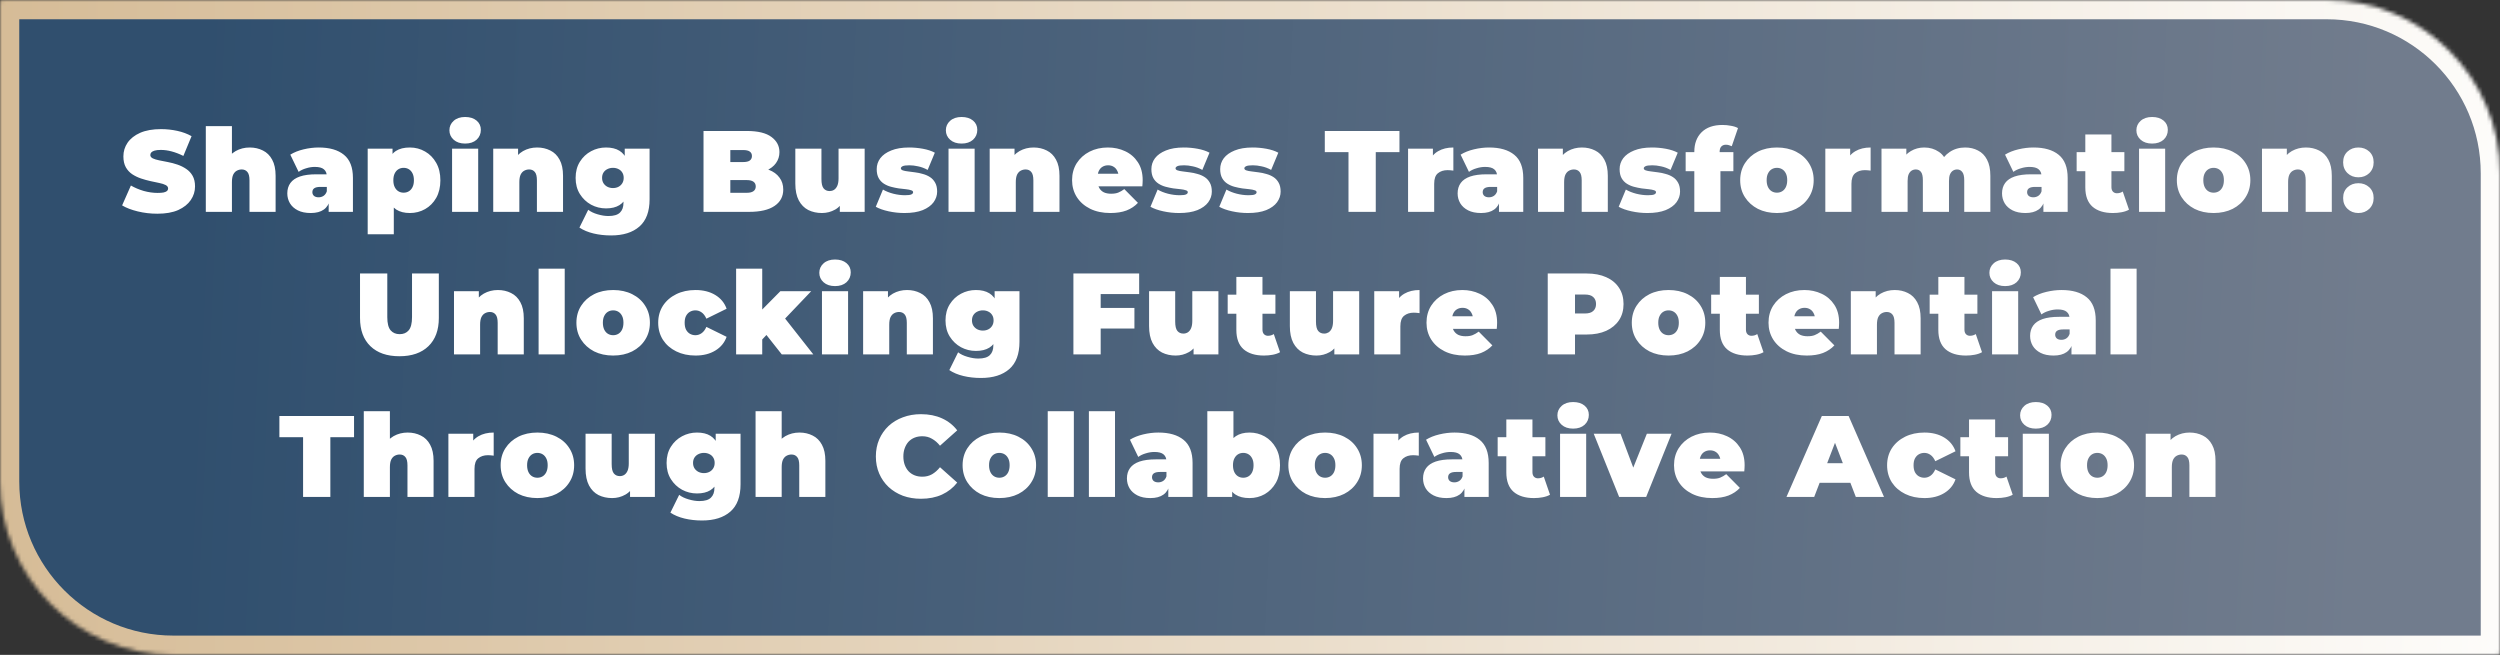
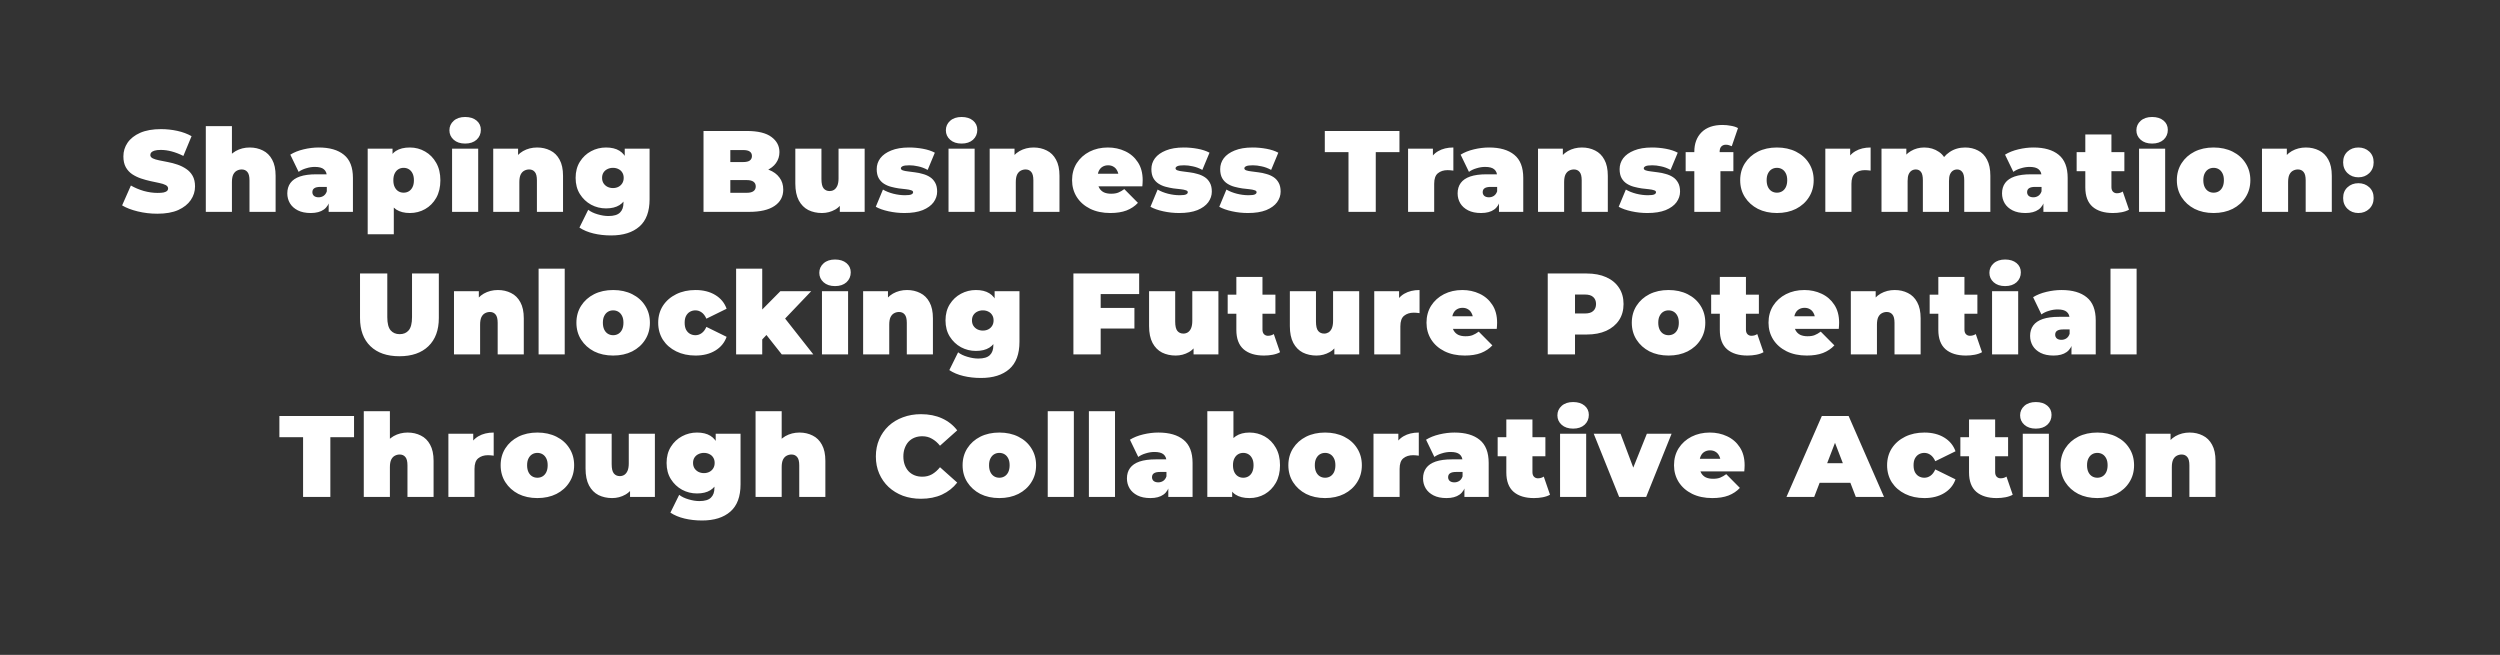
<svg xmlns="http://www.w3.org/2000/svg" width="649" height="170" viewBox="0 0 649 170" fill="none">
  <rect x="0" y="0" width="649" height="170" fill="#333333" stroke="none" />
  <mask id="path-1-inside-1_679_373" fill="white">
-     <path d="M0 0.5C0 0.224 0.224 0 0.5 0H604C628.853 0 649 20.147 649 45V169.5C649 169.776 648.776 170 648.5 170H45C20.147 170 0 149.853 0 125V0.5Z" />
-   </mask>
+     </mask>
  <path d="M0 0.5C0 0.224 0.224 0 0.5 0H604C628.853 0 649 20.147 649 45V169.5C649 169.776 648.776 170 648.5 170H45C20.147 170 0 149.853 0 125V0.5Z" fill="url(#paint0_linear_679_373)" stroke="url(#paint1_linear_679_373)" stroke-width="10" mask="url(#path-1-inside-1_679_373)" />
  <path d="M40.851 55.48C39.091 55.48 37.391 55.28 35.751 54.88C34.111 54.48 32.761 53.96 31.701 53.32L33.981 48.16C34.981 48.74 36.091 49.21 37.311 49.57C38.551 49.91 39.751 50.08 40.911 50.08C41.591 50.08 42.121 50.04 42.501 49.96C42.901 49.86 43.191 49.73 43.371 49.57C43.551 49.39 43.641 49.18 43.641 48.94C43.641 48.56 43.431 48.26 43.011 48.04C42.591 47.82 42.031 47.64 41.331 47.5C40.651 47.34 39.901 47.18 39.081 47.02C38.261 46.84 37.431 46.61 36.591 46.33C35.771 46.05 35.011 45.68 34.311 45.22C33.631 44.76 33.081 44.16 32.661 43.42C32.241 42.66 32.031 41.72 32.031 40.6C32.031 39.3 32.391 38.12 33.111 37.06C33.851 35.98 34.941 35.12 36.381 34.48C37.841 33.84 39.651 33.52 41.811 33.52C43.231 33.52 44.631 33.67 46.011 33.97C47.391 34.27 48.631 34.73 49.731 35.35L47.601 40.48C46.561 39.96 45.551 39.57 44.571 39.31C43.611 39.05 42.671 38.92 41.751 38.92C41.071 38.92 40.531 38.98 40.131 39.1C39.731 39.22 39.441 39.38 39.261 39.58C39.101 39.78 39.021 40 39.021 40.24C39.021 40.6 39.231 40.89 39.651 41.11C40.071 41.31 40.621 41.48 41.301 41.62C42.001 41.76 42.761 41.91 43.581 42.07C44.421 42.23 45.251 42.45 46.071 42.73C46.891 43.01 47.641 43.38 48.321 43.84C49.021 44.3 49.581 44.9 50.001 45.64C50.421 46.38 50.631 47.3 50.631 48.4C50.631 49.68 50.261 50.86 49.521 51.94C48.801 53 47.721 53.86 46.281 54.52C44.841 55.16 43.031 55.48 40.851 55.48ZM64.828 38.29C66.088 38.29 67.228 38.55 68.248 39.07C69.268 39.57 70.068 40.36 70.648 41.44C71.248 42.52 71.548 43.92 71.548 45.64V55H64.768V46.81C64.768 45.79 64.588 45.07 64.228 44.65C63.868 44.21 63.378 43.99 62.758 43.99C62.298 43.99 61.868 44.1 61.468 44.32C61.088 44.52 60.778 44.86 60.538 45.34C60.318 45.82 60.208 46.47 60.208 47.29V55H53.428V32.74H60.208V43.39L58.588 42.01C59.228 40.77 60.088 39.84 61.168 39.22C62.268 38.6 63.488 38.29 64.828 38.29ZM85.322 55V52.09L84.842 51.31V45.79C84.842 44.99 84.592 44.38 84.092 43.96C83.612 43.54 82.822 43.33 81.722 43.33C80.982 43.33 80.232 43.45 79.472 43.69C78.712 43.91 78.062 44.22 77.522 44.62L75.362 40.15C76.322 39.55 77.472 39.09 78.812 38.77C80.152 38.45 81.462 38.29 82.742 38.29C85.562 38.29 87.742 38.92 89.282 40.18C90.842 41.44 91.622 43.44 91.622 46.18V55H85.322ZM80.672 55.3C79.332 55.3 78.212 55.07 77.312 54.61C76.412 54.15 75.732 53.54 75.272 52.78C74.812 52 74.582 51.14 74.582 50.2C74.582 49.14 74.852 48.24 75.392 47.5C75.932 46.76 76.752 46.2 77.852 45.82C78.972 45.44 80.382 45.25 82.082 45.25H85.502V48.52H83.162C82.442 48.52 81.912 48.64 81.572 48.88C81.252 49.1 81.092 49.44 81.092 49.9C81.092 50.28 81.232 50.6 81.512 50.86C81.812 51.1 82.212 51.22 82.712 51.22C83.172 51.22 83.592 51.1 83.972 50.86C84.372 50.6 84.662 50.2 84.842 49.66L85.712 51.67C85.452 52.89 84.902 53.8 84.062 54.4C83.222 55 82.092 55.3 80.672 55.3ZM106.402 55.3C104.982 55.3 103.802 55 102.862 54.4C101.942 53.78 101.262 52.85 100.822 51.61C100.382 50.35 100.162 48.75 100.162 46.81C100.162 44.83 100.362 43.22 100.762 41.98C101.182 40.72 101.852 39.79 102.772 39.19C103.692 38.59 104.902 38.29 106.402 38.29C107.842 38.29 109.162 38.64 110.362 39.34C111.562 40.02 112.522 41 113.242 42.28C113.962 43.54 114.322 45.05 114.322 46.81C114.322 48.57 113.962 50.09 113.242 51.37C112.522 52.63 111.562 53.6 110.362 54.28C109.162 54.96 107.842 55.3 106.402 55.3ZM95.452 60.82V38.59H101.902V40.81L101.932 46.81L102.232 52.81V60.82H95.452ZM104.782 50.02C105.282 50.02 105.732 49.9 106.132 49.66C106.532 49.42 106.852 49.06 107.092 48.58C107.332 48.1 107.452 47.51 107.452 46.81C107.452 46.09 107.332 45.49 107.092 45.01C106.852 44.53 106.532 44.17 106.132 43.93C105.732 43.69 105.282 43.57 104.782 43.57C104.282 43.57 103.832 43.69 103.432 43.93C103.032 44.17 102.712 44.53 102.472 45.01C102.232 45.49 102.112 46.09 102.112 46.81C102.112 47.51 102.232 48.1 102.472 48.58C102.712 49.06 103.032 49.42 103.432 49.66C103.832 49.9 104.282 50.02 104.782 50.02ZM117.358 55V38.59H124.138V55H117.358ZM120.748 37.27C119.508 37.27 118.518 36.94 117.778 36.28C117.038 35.62 116.668 34.8 116.668 33.82C116.668 32.84 117.038 32.02 117.778 31.36C118.518 30.7 119.508 30.37 120.748 30.37C121.988 30.37 122.978 30.68 123.718 31.3C124.458 31.92 124.828 32.72 124.828 33.7C124.828 34.74 124.458 35.6 123.718 36.28C122.978 36.94 121.988 37.27 120.748 37.27ZM139.443 38.29C140.703 38.29 141.843 38.55 142.863 39.07C143.883 39.57 144.683 40.36 145.263 41.44C145.863 42.52 146.163 43.92 146.163 45.64V55H139.383V46.81C139.383 45.79 139.203 45.07 138.843 44.65C138.483 44.21 137.993 43.99 137.373 43.99C136.913 43.99 136.483 44.1 136.083 44.32C135.703 44.52 135.393 44.86 135.153 45.34C134.933 45.82 134.823 46.47 134.823 47.29V55H128.043V38.59H134.493V43.39L133.203 42.01C133.843 40.77 134.703 39.84 135.783 39.22C136.883 38.6 138.103 38.29 139.443 38.29ZM158.641 61.12C157.021 61.12 155.501 60.95 154.081 60.61C152.661 60.27 151.441 59.76 150.421 59.08L152.701 54.46C153.341 54.96 154.151 55.35 155.131 55.63C156.131 55.93 157.071 56.08 157.951 56.08C159.351 56.08 160.351 55.78 160.951 55.18C161.551 54.6 161.851 53.76 161.851 52.66V51.28L162.151 46.18L162.181 41.08V38.59H168.631V51.73C168.631 54.91 167.751 57.27 165.991 58.81C164.231 60.35 161.781 61.12 158.641 61.12ZM157.321 54.1C155.941 54.1 154.651 53.78 153.451 53.14C152.251 52.48 151.281 51.56 150.541 50.38C149.801 49.2 149.431 47.8 149.431 46.18C149.431 44.56 149.801 43.16 150.541 41.98C151.281 40.8 152.251 39.89 153.451 39.25C154.651 38.61 155.941 38.29 157.321 38.29C158.741 38.29 159.901 38.57 160.801 39.13C161.721 39.69 162.401 40.56 162.841 41.74C163.281 42.9 163.501 44.38 163.501 46.18C163.501 47.98 163.281 49.47 162.841 50.65C162.401 51.81 161.721 52.68 160.801 53.26C159.901 53.82 158.741 54.1 157.321 54.1ZM159.121 48.82C159.661 48.82 160.141 48.71 160.561 48.49C160.981 48.27 161.311 47.96 161.551 47.56C161.791 47.16 161.911 46.7 161.911 46.18C161.911 45.64 161.791 45.18 161.551 44.8C161.311 44.4 160.981 44.1 160.561 43.9C160.141 43.68 159.661 43.57 159.121 43.57C158.601 43.57 158.121 43.68 157.681 43.9C157.261 44.1 156.921 44.4 156.661 44.8C156.421 45.18 156.301 45.64 156.301 46.18C156.301 46.7 156.421 47.16 156.661 47.56C156.921 47.96 157.261 48.27 157.681 48.49C158.121 48.71 158.601 48.82 159.121 48.82ZM182.633 55V34H193.853C196.753 34 198.893 34.52 200.273 35.56C201.653 36.58 202.343 37.89 202.343 39.49C202.343 40.55 202.043 41.5 201.443 42.34C200.863 43.16 200.013 43.81 198.893 44.29C197.773 44.77 196.393 45.01 194.753 45.01L195.353 43.39C196.993 43.39 198.403 43.62 199.583 44.08C200.783 44.54 201.703 45.21 202.343 46.09C203.003 46.95 203.333 47.99 203.333 49.21C203.333 51.03 202.573 52.45 201.053 53.47C199.553 54.49 197.353 55 194.453 55H182.633ZM189.593 50.05H193.853C194.633 50.05 195.213 49.91 195.593 49.63C195.993 49.35 196.193 48.94 196.193 48.4C196.193 47.86 195.993 47.45 195.593 47.17C195.213 46.89 194.633 46.75 193.853 46.75H189.113V42.07H192.893C193.693 42.07 194.273 41.94 194.633 41.68C195.013 41.4 195.203 41.01 195.203 40.51C195.203 39.99 195.013 39.6 194.633 39.34C194.273 39.08 193.693 38.95 192.893 38.95H189.593V50.05ZM213.366 55.3C212.066 55.3 210.886 55.04 209.826 54.52C208.786 53.98 207.966 53.15 207.366 52.03C206.766 50.89 206.466 49.43 206.466 47.65V38.59H213.246V46.48C213.246 47.64 213.436 48.45 213.816 48.91C214.196 49.37 214.716 49.6 215.376 49.6C215.776 49.6 216.146 49.5 216.486 49.3C216.846 49.08 217.136 48.73 217.356 48.25C217.576 47.75 217.686 47.1 217.686 46.3V38.59H224.466V55H218.016V50.26L219.306 51.55C218.726 52.83 217.896 53.78 216.816 54.4C215.756 55 214.606 55.3 213.366 55.3ZM234.793 55.3C233.393 55.3 232.013 55.15 230.653 54.85C229.293 54.55 228.193 54.16 227.353 53.68L229.213 49.21C229.993 49.67 230.893 50.03 231.913 50.29C232.953 50.55 233.963 50.68 234.943 50.68C235.763 50.68 236.313 50.61 236.593 50.47C236.893 50.33 237.043 50.14 237.043 49.9C237.043 49.66 236.873 49.49 236.533 49.39C236.193 49.27 235.743 49.18 235.183 49.12C234.623 49.06 234.003 48.99 233.323 48.91C232.663 48.81 231.993 48.67 231.313 48.49C230.633 48.31 230.013 48.04 229.453 47.68C228.893 47.32 228.443 46.84 228.103 46.24C227.763 45.62 227.593 44.84 227.593 43.9C227.593 42.86 227.903 41.92 228.523 41.08C229.163 40.24 230.103 39.57 231.343 39.07C232.603 38.55 234.153 38.29 235.993 38.29C237.193 38.29 238.393 38.4 239.593 38.62C240.793 38.84 241.823 39.18 242.683 39.64L240.823 44.11C239.983 43.65 239.153 43.34 238.333 43.18C237.533 43 236.783 42.91 236.083 42.91C235.223 42.91 234.633 42.99 234.313 43.15C234.013 43.31 233.863 43.49 233.863 43.69C233.863 43.93 234.033 44.11 234.373 44.23C234.713 44.35 235.163 44.44 235.723 44.5C236.283 44.56 236.893 44.64 237.553 44.74C238.233 44.82 238.903 44.96 239.563 45.16C240.243 45.34 240.863 45.61 241.423 45.97C241.983 46.33 242.433 46.82 242.773 47.44C243.113 48.04 243.283 48.81 243.283 49.75C243.283 50.73 242.973 51.65 242.353 52.51C241.733 53.35 240.793 54.03 239.533 54.55C238.273 55.05 236.693 55.3 234.793 55.3ZM246.236 55V38.59H253.016V55H246.236ZM249.626 37.27C248.386 37.27 247.396 36.94 246.656 36.28C245.916 35.62 245.546 34.8 245.546 33.82C245.546 32.84 245.916 32.02 246.656 31.36C247.396 30.7 248.386 30.37 249.626 30.37C250.866 30.37 251.856 30.68 252.596 31.3C253.336 31.92 253.706 32.72 253.706 33.7C253.706 34.74 253.336 35.6 252.596 36.28C251.856 36.94 250.866 37.27 249.626 37.27ZM268.321 38.29C269.581 38.29 270.721 38.55 271.741 39.07C272.761 39.57 273.561 40.36 274.141 41.44C274.741 42.52 275.041 43.92 275.041 45.64V55H268.261V46.81C268.261 45.79 268.081 45.07 267.721 44.65C267.361 44.21 266.871 43.99 266.251 43.99C265.791 43.99 265.361 44.1 264.961 44.32C264.581 44.52 264.271 44.86 264.031 45.34C263.811 45.82 263.701 46.47 263.701 47.29V55H256.921V38.59H263.371V43.39L262.081 42.01C262.721 40.77 263.581 39.84 264.661 39.22C265.761 38.6 266.981 38.29 268.321 38.29ZM288.239 55.3C286.239 55.3 284.489 54.93 282.989 54.19C281.509 53.45 280.359 52.44 279.539 51.16C278.719 49.86 278.309 48.4 278.309 46.78C278.309 45.12 278.709 43.65 279.509 42.37C280.329 41.09 281.439 40.09 282.839 39.37C284.259 38.65 285.849 38.29 287.609 38.29C289.229 38.29 290.719 38.61 292.079 39.25C293.459 39.89 294.559 40.84 295.379 42.1C296.219 43.36 296.639 44.92 296.639 46.78C296.639 47.02 296.629 47.29 296.609 47.59C296.589 47.87 296.569 48.13 296.549 48.37H283.919V45.1H292.949L290.399 45.97C290.399 45.33 290.279 44.79 290.039 44.35C289.819 43.89 289.509 43.54 289.109 43.3C288.709 43.04 288.229 42.91 287.669 42.91C287.109 42.91 286.619 43.04 286.199 43.3C285.799 43.54 285.489 43.89 285.269 44.35C285.049 44.79 284.939 45.33 284.939 45.97V46.99C284.939 47.69 285.079 48.29 285.359 48.79C285.639 49.29 286.039 49.67 286.559 49.93C287.079 50.17 287.709 50.29 288.449 50.29C289.209 50.29 289.829 50.19 290.309 49.99C290.809 49.79 291.329 49.49 291.869 49.09L295.409 52.66C294.609 53.52 293.619 54.18 292.439 54.64C291.279 55.08 289.879 55.3 288.239 55.3ZM306.099 55.3C304.699 55.3 303.319 55.15 301.959 54.85C300.599 54.55 299.499 54.16 298.659 53.68L300.519 49.21C301.299 49.67 302.199 50.03 303.219 50.29C304.259 50.55 305.269 50.68 306.249 50.68C307.069 50.68 307.619 50.61 307.899 50.47C308.199 50.33 308.349 50.14 308.349 49.9C308.349 49.66 308.179 49.49 307.839 49.39C307.499 49.27 307.049 49.18 306.489 49.12C305.929 49.06 305.309 48.99 304.629 48.91C303.969 48.81 303.299 48.67 302.619 48.49C301.939 48.31 301.319 48.04 300.759 47.68C300.199 47.32 299.749 46.84 299.409 46.24C299.069 45.62 298.899 44.84 298.899 43.9C298.899 42.86 299.209 41.92 299.829 41.08C300.469 40.24 301.409 39.57 302.649 39.07C303.909 38.55 305.459 38.29 307.299 38.29C308.499 38.29 309.699 38.4 310.899 38.62C312.099 38.84 313.129 39.18 313.989 39.64L312.129 44.11C311.289 43.65 310.459 43.34 309.639 43.18C308.839 43 308.089 42.91 307.389 42.91C306.529 42.91 305.939 42.99 305.619 43.15C305.319 43.31 305.169 43.49 305.169 43.69C305.169 43.93 305.339 44.11 305.679 44.23C306.019 44.35 306.469 44.44 307.029 44.5C307.589 44.56 308.199 44.64 308.859 44.74C309.539 44.82 310.209 44.96 310.869 45.16C311.549 45.34 312.169 45.61 312.729 45.97C313.289 46.33 313.739 46.82 314.079 47.44C314.419 48.04 314.589 48.81 314.589 49.75C314.589 50.73 314.279 51.65 313.659 52.51C313.039 53.35 312.099 54.03 310.839 54.55C309.579 55.05 307.999 55.3 306.099 55.3ZM323.961 55.3C322.561 55.3 321.181 55.15 319.821 54.85C318.461 54.55 317.361 54.16 316.521 53.68L318.381 49.21C319.161 49.67 320.061 50.03 321.081 50.29C322.121 50.55 323.131 50.68 324.111 50.68C324.931 50.68 325.481 50.61 325.761 50.47C326.061 50.33 326.211 50.14 326.211 49.9C326.211 49.66 326.041 49.49 325.701 49.39C325.361 49.27 324.911 49.18 324.351 49.12C323.791 49.06 323.171 48.99 322.491 48.91C321.831 48.81 321.161 48.67 320.481 48.49C319.801 48.31 319.181 48.04 318.621 47.68C318.061 47.32 317.611 46.84 317.271 46.24C316.931 45.62 316.761 44.84 316.761 43.9C316.761 42.86 317.071 41.92 317.691 41.08C318.331 40.24 319.271 39.57 320.511 39.07C321.771 38.55 323.321 38.29 325.161 38.29C326.361 38.29 327.561 38.4 328.761 38.62C329.961 38.84 330.991 39.18 331.851 39.64L329.991 44.11C329.151 43.65 328.321 43.34 327.501 43.18C326.701 43 325.951 42.91 325.251 42.91C324.391 42.91 323.801 42.99 323.481 43.15C323.181 43.31 323.031 43.49 323.031 43.69C323.031 43.93 323.201 44.11 323.541 44.23C323.881 44.35 324.331 44.44 324.891 44.5C325.451 44.56 326.061 44.64 326.721 44.74C327.401 44.82 328.071 44.96 328.731 45.16C329.411 45.34 330.031 45.61 330.591 45.97C331.151 46.33 331.601 46.82 331.941 47.44C332.281 48.04 332.451 48.81 332.451 49.75C332.451 50.73 332.141 51.65 331.521 52.51C330.901 53.35 329.961 54.03 328.701 54.55C327.441 55.05 325.861 55.3 323.961 55.3ZM350.068 55V39.49H343.918V34H363.298V39.49H357.148V55H350.068ZM365.534 55V38.59H371.984V43.54L370.934 42.13C371.434 40.85 372.234 39.89 373.334 39.25C374.434 38.61 375.754 38.29 377.294 38.29V44.29C376.994 44.25 376.724 44.22 376.484 44.2C376.264 44.18 376.034 44.17 375.794 44.17C374.774 44.17 373.934 44.44 373.274 44.98C372.634 45.5 372.314 46.41 372.314 47.71V55H365.534ZM389.138 55V52.09L388.658 51.31V45.79C388.658 44.99 388.408 44.38 387.908 43.96C387.428 43.54 386.638 43.33 385.538 43.33C384.798 43.33 384.048 43.45 383.288 43.69C382.528 43.91 381.878 44.22 381.338 44.62L379.178 40.15C380.138 39.55 381.288 39.09 382.628 38.77C383.968 38.45 385.278 38.29 386.558 38.29C389.378 38.29 391.558 38.92 393.098 40.18C394.658 41.44 395.438 43.44 395.438 46.18V55H389.138ZM384.488 55.3C383.148 55.3 382.028 55.07 381.128 54.61C380.228 54.15 379.548 53.54 379.088 52.78C378.628 52 378.398 51.14 378.398 50.2C378.398 49.14 378.668 48.24 379.208 47.5C379.748 46.76 380.568 46.2 381.668 45.82C382.788 45.44 384.198 45.25 385.898 45.25H389.318V48.52H386.978C386.258 48.52 385.728 48.64 385.388 48.88C385.068 49.1 384.908 49.44 384.908 49.9C384.908 50.28 385.048 50.6 385.328 50.86C385.628 51.1 386.028 51.22 386.528 51.22C386.988 51.22 387.408 51.1 387.788 50.86C388.188 50.6 388.478 50.2 388.658 49.66L389.528 51.67C389.268 52.89 388.718 53.8 387.878 54.4C387.038 55 385.908 55.3 384.488 55.3ZM410.668 38.29C411.928 38.29 413.068 38.55 414.088 39.07C415.108 39.57 415.908 40.36 416.488 41.44C417.088 42.52 417.388 43.92 417.388 45.64V55H410.608V46.81C410.608 45.79 410.428 45.07 410.068 44.65C409.708 44.21 409.218 43.99 408.598 43.99C408.138 43.99 407.708 44.1 407.308 44.32C406.928 44.52 406.618 44.86 406.378 45.34C406.158 45.82 406.048 46.47 406.048 47.29V55H399.268V38.59H405.718V43.39L404.428 42.01C405.068 40.77 405.928 39.84 407.008 39.22C408.108 38.6 409.328 38.29 410.668 38.29ZM427.652 55.3C426.252 55.3 424.872 55.15 423.512 54.85C422.152 54.55 421.052 54.16 420.212 53.68L422.072 49.21C422.852 49.67 423.752 50.03 424.772 50.29C425.812 50.55 426.822 50.68 427.802 50.68C428.622 50.68 429.172 50.61 429.452 50.47C429.752 50.33 429.902 50.14 429.902 49.9C429.902 49.66 429.732 49.49 429.392 49.39C429.052 49.27 428.602 49.18 428.042 49.12C427.482 49.06 426.862 48.99 426.182 48.91C425.522 48.81 424.852 48.67 424.172 48.49C423.492 48.31 422.872 48.04 422.312 47.68C421.752 47.32 421.302 46.84 420.962 46.24C420.622 45.62 420.452 44.84 420.452 43.9C420.452 42.86 420.762 41.92 421.382 41.08C422.022 40.24 422.962 39.57 424.202 39.07C425.462 38.55 427.012 38.29 428.852 38.29C430.052 38.29 431.252 38.4 432.452 38.62C433.652 38.84 434.682 39.18 435.542 39.64L433.682 44.11C432.842 43.65 432.012 43.34 431.192 43.18C430.392 43 429.642 42.91 428.942 42.91C428.082 42.91 427.492 42.99 427.172 43.15C426.872 43.31 426.722 43.49 426.722 43.69C426.722 43.93 426.892 44.11 427.232 44.23C427.572 44.35 428.022 44.44 428.582 44.5C429.142 44.56 429.752 44.64 430.412 44.74C431.092 44.82 431.762 44.96 432.422 45.16C433.102 45.34 433.722 45.61 434.282 45.97C434.842 46.33 435.292 46.82 435.632 47.44C435.972 48.04 436.142 48.81 436.142 49.75C436.142 50.73 435.832 51.65 435.212 52.51C434.592 53.35 433.652 54.03 432.392 54.55C431.132 55.05 429.552 55.3 427.652 55.3ZM439.845 55V39.4C439.845 37.28 440.475 35.59 441.735 34.33C443.015 33.07 444.825 32.44 447.165 32.44C447.885 32.44 448.605 32.51 449.325 32.65C450.065 32.77 450.685 32.97 451.185 33.25L449.565 37.96C449.345 37.86 449.105 37.77 448.845 37.69C448.585 37.61 448.315 37.57 448.035 37.57C447.555 37.57 447.165 37.72 446.865 38.02C446.565 38.32 446.415 38.8 446.415 39.46V40.24L446.625 43.03V55H439.845ZM437.595 44.44V39.49H449.985V44.44H437.595ZM461.292 55.3C459.432 55.3 457.782 54.94 456.342 54.22C454.922 53.48 453.802 52.47 452.982 51.19C452.162 49.91 451.752 48.44 451.752 46.78C451.752 45.12 452.162 43.65 452.982 42.37C453.802 41.09 454.922 40.09 456.342 39.37C457.782 38.65 459.432 38.29 461.292 38.29C463.152 38.29 464.802 38.65 466.242 39.37C467.682 40.09 468.802 41.09 469.602 42.37C470.422 43.65 470.832 45.12 470.832 46.78C470.832 48.44 470.422 49.91 469.602 51.19C468.802 52.47 467.682 53.48 466.242 54.22C464.802 54.94 463.152 55.3 461.292 55.3ZM461.292 50.02C461.792 50.02 462.242 49.9 462.642 49.66C463.042 49.42 463.362 49.06 463.602 48.58C463.842 48.08 463.962 47.48 463.962 46.78C463.962 46.06 463.842 45.47 463.602 45.01C463.362 44.53 463.042 44.17 462.642 43.93C462.242 43.69 461.792 43.57 461.292 43.57C460.792 43.57 460.342 43.69 459.942 43.93C459.542 44.17 459.222 44.53 458.982 45.01C458.742 45.47 458.622 46.06 458.622 46.78C458.622 47.48 458.742 48.08 458.982 48.58C459.222 49.06 459.542 49.42 459.942 49.66C460.342 49.9 460.792 50.02 461.292 50.02ZM473.854 55V38.59H480.304V43.54L479.254 42.13C479.754 40.85 480.554 39.89 481.654 39.25C482.754 38.61 484.074 38.29 485.614 38.29V44.29C485.314 44.25 485.044 44.22 484.804 44.2C484.584 44.18 484.354 44.17 484.114 44.17C483.094 44.17 482.254 44.44 481.594 44.98C480.954 45.5 480.634 46.41 480.634 47.71V55H473.854ZM510.156 38.29C511.396 38.29 512.506 38.55 513.486 39.07C514.486 39.57 515.266 40.36 515.826 41.44C516.406 42.52 516.696 43.92 516.696 45.64V55H509.916V46.81C509.916 45.79 509.746 45.07 509.406 44.65C509.066 44.21 508.626 43.99 508.086 43.99C507.686 43.99 507.326 44.09 507.006 44.29C506.686 44.49 506.426 44.81 506.226 45.25C506.046 45.67 505.956 46.25 505.956 46.99V55H499.176V46.81C499.176 45.79 499.016 45.07 498.696 44.65C498.376 44.21 497.926 43.99 497.346 43.99C496.946 43.99 496.586 44.09 496.266 44.29C495.946 44.49 495.686 44.81 495.486 45.25C495.306 45.67 495.216 46.25 495.216 46.99V55H488.436V38.59H494.886V43.3L493.566 41.98C494.186 40.74 495.016 39.82 496.056 39.22C497.096 38.6 498.256 38.29 499.536 38.29C500.976 38.29 502.246 38.67 503.346 39.43C504.466 40.17 505.216 41.35 505.596 42.97L503.526 42.64C504.126 41.28 504.996 40.22 506.136 39.46C507.296 38.68 508.636 38.29 510.156 38.29ZM530.467 55V52.09L529.987 51.31V45.79C529.987 44.99 529.737 44.38 529.237 43.96C528.757 43.54 527.967 43.33 526.867 43.33C526.127 43.33 525.377 43.45 524.617 43.69C523.857 43.91 523.207 44.22 522.667 44.62L520.507 40.15C521.467 39.55 522.617 39.09 523.957 38.77C525.297 38.45 526.607 38.29 527.887 38.29C530.707 38.29 532.887 38.92 534.427 40.18C535.987 41.44 536.767 43.44 536.767 46.18V55H530.467ZM525.817 55.3C524.477 55.3 523.357 55.07 522.457 54.61C521.557 54.15 520.877 53.54 520.417 52.78C519.957 52 519.727 51.14 519.727 50.2C519.727 49.14 519.997 48.24 520.537 47.5C521.077 46.76 521.897 46.2 522.997 45.82C524.117 45.44 525.527 45.25 527.227 45.25H530.647V48.52H528.307C527.587 48.52 527.057 48.64 526.717 48.88C526.397 49.1 526.237 49.44 526.237 49.9C526.237 50.28 526.377 50.6 526.657 50.86C526.957 51.1 527.357 51.22 527.857 51.22C528.317 51.22 528.737 51.1 529.117 50.86C529.517 50.6 529.807 50.2 529.987 49.66L530.857 51.67C530.597 52.89 530.047 53.8 529.207 54.4C528.367 55 527.237 55.3 525.817 55.3ZM548.517 55.3C546.257 55.3 544.497 54.76 543.237 53.68C541.977 52.58 541.347 50.9 541.347 48.64V34.9H548.127V48.58C548.127 49.08 548.257 49.47 548.517 49.75C548.797 50.03 549.137 50.17 549.537 50.17C550.117 50.17 550.627 50.02 551.067 49.72L552.687 54.43C552.167 54.73 551.537 54.95 550.797 55.09C550.077 55.23 549.317 55.3 548.517 55.3ZM539.097 44.44V39.49H551.487V44.44H539.097ZM555.296 55V38.59H562.076V55H555.296ZM558.686 37.27C557.446 37.27 556.456 36.94 555.716 36.28C554.976 35.62 554.606 34.8 554.606 33.82C554.606 32.84 554.976 32.02 555.716 31.36C556.456 30.7 557.446 30.37 558.686 30.37C559.926 30.37 560.916 30.68 561.656 31.3C562.396 31.92 562.766 32.72 562.766 33.7C562.766 34.74 562.396 35.6 561.656 36.28C560.916 36.94 559.926 37.27 558.686 37.27ZM574.651 55.3C572.791 55.3 571.141 54.94 569.701 54.22C568.281 53.48 567.161 52.47 566.341 51.19C565.521 49.91 565.111 48.44 565.111 46.78C565.111 45.12 565.521 43.65 566.341 42.37C567.161 41.09 568.281 40.09 569.701 39.37C571.141 38.65 572.791 38.29 574.651 38.29C576.511 38.29 578.161 38.65 579.601 39.37C581.041 40.09 582.161 41.09 582.961 42.37C583.781 43.65 584.191 45.12 584.191 46.78C584.191 48.44 583.781 49.91 582.961 51.19C582.161 52.47 581.041 53.48 579.601 54.22C578.161 54.94 576.511 55.3 574.651 55.3ZM574.651 50.02C575.151 50.02 575.601 49.9 576.001 49.66C576.401 49.42 576.721 49.06 576.961 48.58C577.201 48.08 577.321 47.48 577.321 46.78C577.321 46.06 577.201 45.47 576.961 45.01C576.721 44.53 576.401 44.17 576.001 43.93C575.601 43.69 575.151 43.57 574.651 43.57C574.151 43.57 573.701 43.69 573.301 43.93C572.901 44.17 572.581 44.53 572.341 45.01C572.101 45.47 571.981 46.06 571.981 46.78C571.981 47.48 572.101 48.08 572.341 48.58C572.581 49.06 572.901 49.42 573.301 49.66C573.701 49.9 574.151 50.02 574.651 50.02ZM598.613 38.29C599.873 38.29 601.013 38.55 602.033 39.07C603.053 39.57 603.853 40.36 604.433 41.44C605.033 42.52 605.333 43.92 605.333 45.64V55H598.553V46.81C598.553 45.79 598.373 45.07 598.013 44.65C597.653 44.21 597.163 43.99 596.543 43.99C596.083 43.99 595.653 44.1 595.253 44.32C594.873 44.52 594.563 44.86 594.323 45.34C594.103 45.82 593.993 46.47 593.993 47.29V55H587.213V38.59H593.663V43.39L592.373 42.01C593.013 40.77 593.873 39.84 594.953 39.22C596.053 38.6 597.273 38.29 598.613 38.29ZM612.238 46.03C611.118 46.03 610.178 45.67 609.418 44.95C608.658 44.21 608.278 43.27 608.278 42.13C608.278 40.97 608.658 40.04 609.418 39.34C610.178 38.64 611.118 38.29 612.238 38.29C613.358 38.29 614.298 38.64 615.058 39.34C615.818 40.04 616.198 40.97 616.198 42.13C616.198 43.27 615.818 44.21 615.058 44.95C614.298 45.67 613.358 46.03 612.238 46.03ZM612.238 55.3C611.118 55.3 610.178 54.94 609.418 54.22C608.658 53.48 608.278 52.54 608.278 51.4C608.278 50.24 608.658 49.31 609.418 48.61C610.178 47.91 611.118 47.56 612.238 47.56C613.358 47.56 614.298 47.91 615.058 48.61C615.818 49.31 616.198 50.24 616.198 51.4C616.198 52.54 615.818 53.48 615.058 54.22C614.298 54.94 613.358 55.3 612.238 55.3ZM103.691 92.48C100.471 92.48 97.961 91.61 96.161 89.87C94.361 88.13 93.461 85.69 93.461 82.55V71H100.541V82.34C100.541 83.94 100.831 85.08 101.411 85.76C101.991 86.42 102.771 86.75 103.751 86.75C104.751 86.75 105.531 86.42 106.091 85.76C106.671 85.08 106.961 83.94 106.961 82.34V71H113.921V82.55C113.921 85.69 113.021 88.13 111.221 89.87C109.421 91.61 106.911 92.48 103.691 92.48ZM129.256 75.29C130.516 75.29 131.656 75.55 132.676 76.07C133.696 76.57 134.496 77.36 135.076 78.44C135.676 79.52 135.976 80.92 135.976 82.64V92H129.196V83.81C129.196 82.79 129.016 82.07 128.656 81.65C128.296 81.21 127.806 80.99 127.186 80.99C126.726 80.99 126.296 81.1 125.896 81.32C125.516 81.52 125.206 81.86 124.966 82.34C124.746 82.82 124.636 83.47 124.636 84.29V92H117.856V75.59H124.306V80.39L123.016 79.01C123.656 77.77 124.516 76.84 125.596 76.22C126.696 75.6 127.916 75.29 129.256 75.29ZM139.821 92V69.74H146.601V92H139.821ZM159.176 92.3C157.316 92.3 155.666 91.94 154.226 91.22C152.806 90.48 151.686 89.47 150.866 88.19C150.046 86.91 149.636 85.44 149.636 83.78C149.636 82.12 150.046 80.65 150.866 79.37C151.686 78.09 152.806 77.09 154.226 76.37C155.666 75.65 157.316 75.29 159.176 75.29C161.036 75.29 162.686 75.65 164.126 76.37C165.566 77.09 166.686 78.09 167.486 79.37C168.306 80.65 168.716 82.12 168.716 83.78C168.716 85.44 168.306 86.91 167.486 88.19C166.686 89.47 165.566 90.48 164.126 91.22C162.686 91.94 161.036 92.3 159.176 92.3ZM159.176 87.02C159.676 87.02 160.126 86.9 160.526 86.66C160.926 86.42 161.246 86.06 161.486 85.58C161.726 85.08 161.846 84.48 161.846 83.78C161.846 83.06 161.726 82.47 161.486 82.01C161.246 81.53 160.926 81.17 160.526 80.93C160.126 80.69 159.676 80.57 159.176 80.57C158.676 80.57 158.226 80.69 157.826 80.93C157.426 81.17 157.106 81.53 156.866 82.01C156.626 82.47 156.506 83.06 156.506 83.78C156.506 84.48 156.626 85.08 156.866 85.58C157.106 86.06 157.426 86.42 157.826 86.66C158.226 86.9 158.676 87.02 159.176 87.02ZM180.558 92.3C178.678 92.3 177.008 91.94 175.548 91.22C174.088 90.5 172.938 89.5 172.098 88.22C171.278 86.92 170.868 85.44 170.868 83.78C170.868 82.12 171.278 80.65 172.098 79.37C172.938 78.09 174.088 77.09 175.548 76.37C177.008 75.65 178.678 75.29 180.558 75.29C182.558 75.29 184.268 75.72 185.688 76.58C187.108 77.44 188.088 78.63 188.628 80.15L183.378 82.73C183.038 81.97 182.618 81.42 182.118 81.08C181.638 80.74 181.108 80.57 180.528 80.57C180.028 80.57 179.558 80.69 179.118 80.93C178.698 81.17 178.358 81.53 178.098 82.01C177.858 82.47 177.738 83.06 177.738 83.78C177.738 84.5 177.858 85.1 178.098 85.58C178.358 86.06 178.698 86.42 179.118 86.66C179.558 86.9 180.028 87.02 180.528 87.02C181.108 87.02 181.638 86.85 182.118 86.51C182.618 86.17 183.038 85.62 183.378 84.86L188.628 87.44C188.088 88.96 187.108 90.15 185.688 91.01C184.268 91.87 182.558 92.3 180.558 92.3ZM196.765 89.3L196.915 81.32L202.585 75.59H210.595L203.095 83.45L199.705 86.18L196.765 89.3ZM191.095 92V69.74H197.875V92H191.095ZM202.945 92L198.445 86.3L202.615 81.17L211.135 92H202.945ZM213.382 92V75.59H220.162V92H213.382ZM216.772 74.27C215.532 74.27 214.542 73.94 213.802 73.28C213.062 72.62 212.692 71.8 212.692 70.82C212.692 69.84 213.062 69.02 213.802 68.36C214.542 67.7 215.532 67.37 216.772 67.37C218.012 67.37 219.002 67.68 219.742 68.3C220.482 68.92 220.852 69.72 220.852 70.7C220.852 71.74 220.482 72.6 219.742 73.28C219.002 73.94 218.012 74.27 216.772 74.27ZM235.467 75.29C236.727 75.29 237.867 75.55 238.887 76.07C239.907 76.57 240.707 77.36 241.287 78.44C241.887 79.52 242.187 80.92 242.187 82.64V92H235.407V83.81C235.407 82.79 235.227 82.07 234.867 81.65C234.507 81.21 234.017 80.99 233.397 80.99C232.937 80.99 232.507 81.1 232.107 81.32C231.727 81.52 231.417 81.86 231.177 82.34C230.957 82.82 230.847 83.47 230.847 84.29V92H224.067V75.59H230.517V80.39L229.227 79.01C229.867 77.77 230.727 76.84 231.807 76.22C232.907 75.6 234.127 75.29 235.467 75.29ZM254.664 98.12C253.044 98.12 251.524 97.95 250.104 97.61C248.684 97.27 247.464 96.76 246.444 96.08L248.724 91.46C249.364 91.96 250.174 92.35 251.154 92.63C252.154 92.93 253.094 93.08 253.974 93.08C255.374 93.08 256.374 92.78 256.974 92.18C257.574 91.6 257.874 90.76 257.874 89.66V88.28L258.174 83.18L258.204 78.08V75.59H264.654V88.73C264.654 91.91 263.774 94.27 262.014 95.81C260.254 97.35 257.804 98.12 254.664 98.12ZM253.344 91.1C251.964 91.1 250.674 90.78 249.474 90.14C248.274 89.48 247.304 88.56 246.564 87.38C245.824 86.2 245.454 84.8 245.454 83.18C245.454 81.56 245.824 80.16 246.564 78.98C247.304 77.8 248.274 76.89 249.474 76.25C250.674 75.61 251.964 75.29 253.344 75.29C254.764 75.29 255.924 75.57 256.824 76.13C257.744 76.69 258.424 77.56 258.864 78.74C259.304 79.9 259.524 81.38 259.524 83.18C259.524 84.98 259.304 86.47 258.864 87.65C258.424 88.81 257.744 89.68 256.824 90.26C255.924 90.82 254.764 91.1 253.344 91.1ZM255.144 85.82C255.684 85.82 256.164 85.71 256.584 85.49C257.004 85.27 257.334 84.96 257.574 84.56C257.814 84.16 257.934 83.7 257.934 83.18C257.934 82.64 257.814 82.18 257.574 81.8C257.334 81.4 257.004 81.1 256.584 80.9C256.164 80.68 255.684 80.57 255.144 80.57C254.624 80.57 254.144 80.68 253.704 80.9C253.284 81.1 252.944 81.4 252.684 81.8C252.444 82.18 252.324 82.64 252.324 83.18C252.324 83.7 252.444 84.16 252.684 84.56C252.944 84.96 253.284 85.27 253.704 85.49C254.144 85.71 254.624 85.82 255.144 85.82ZM285.256 79.94H294.496V85.28H285.256V79.94ZM285.736 92H278.656V71H295.726V76.34H285.736V92ZM305.2 92.3C303.9 92.3 302.72 92.04 301.66 91.52C300.62 90.98 299.8 90.15 299.2 89.03C298.6 87.89 298.3 86.43 298.3 84.65V75.59H305.08V83.48C305.08 84.64 305.27 85.45 305.65 85.91C306.03 86.37 306.55 86.6 307.21 86.6C307.61 86.6 307.98 86.5 308.32 86.3C308.68 86.08 308.97 85.73 309.19 85.25C309.41 84.75 309.52 84.1 309.52 83.3V75.59H316.3V92H309.85V87.26L311.14 88.55C310.56 89.83 309.73 90.78 308.65 91.4C307.59 92 306.44 92.3 305.2 92.3ZM328.127 92.3C325.867 92.3 324.107 91.76 322.847 90.68C321.587 89.58 320.957 87.9 320.957 85.64V71.9H327.737V85.58C327.737 86.08 327.867 86.47 328.127 86.75C328.407 87.03 328.747 87.17 329.147 87.17C329.727 87.17 330.237 87.02 330.677 86.72L332.297 91.43C331.777 91.73 331.147 91.95 330.407 92.09C329.687 92.23 328.927 92.3 328.127 92.3ZM318.707 81.44V76.49H331.097V81.44H318.707ZM341.746 92.3C340.446 92.3 339.266 92.04 338.206 91.52C337.166 90.98 336.346 90.15 335.746 89.03C335.146 87.89 334.846 86.43 334.846 84.65V75.59H341.626V83.48C341.626 84.64 341.816 85.45 342.196 85.91C342.576 86.37 343.096 86.6 343.756 86.6C344.156 86.6 344.526 86.5 344.866 86.3C345.226 86.08 345.516 85.73 345.736 85.25C345.956 84.75 346.066 84.1 346.066 83.3V75.59H352.846V92H346.396V87.26L347.686 88.55C347.106 89.83 346.276 90.78 345.196 91.4C344.136 92 342.986 92.3 341.746 92.3ZM356.754 92V75.59H363.204V80.54L362.154 79.13C362.654 77.85 363.454 76.89 364.554 76.25C365.654 75.61 366.974 75.29 368.514 75.29V81.29C368.214 81.25 367.944 81.22 367.704 81.2C367.484 81.18 367.254 81.17 367.014 81.17C365.994 81.17 365.154 81.44 364.494 81.98C363.854 82.5 363.534 83.41 363.534 84.71V92H356.754ZM380.249 92.3C378.249 92.3 376.499 91.93 374.999 91.19C373.519 90.45 372.369 89.44 371.549 88.16C370.729 86.86 370.319 85.4 370.319 83.78C370.319 82.12 370.719 80.65 371.519 79.37C372.339 78.09 373.449 77.09 374.849 76.37C376.269 75.65 377.859 75.29 379.619 75.29C381.239 75.29 382.729 75.61 384.089 76.25C385.469 76.89 386.569 77.84 387.389 79.1C388.229 80.36 388.649 81.92 388.649 83.78C388.649 84.02 388.639 84.29 388.619 84.59C388.599 84.87 388.579 85.13 388.559 85.37H375.929V82.1H384.959L382.409 82.97C382.409 82.33 382.289 81.79 382.049 81.35C381.829 80.89 381.519 80.54 381.119 80.3C380.719 80.04 380.239 79.91 379.679 79.91C379.119 79.91 378.629 80.04 378.209 80.3C377.809 80.54 377.499 80.89 377.279 81.35C377.059 81.79 376.949 82.33 376.949 82.97V83.99C376.949 84.69 377.089 85.29 377.369 85.79C377.649 86.29 378.049 86.67 378.569 86.93C379.089 87.17 379.719 87.29 380.459 87.29C381.219 87.29 381.839 87.19 382.319 86.99C382.819 86.79 383.339 86.49 383.879 86.09L387.419 89.66C386.619 90.52 385.629 91.18 384.449 91.64C383.289 92.08 381.889 92.3 380.249 92.3ZM401.792 92V71H411.902C413.862 71 415.552 71.32 416.972 71.96C418.412 72.6 419.522 73.52 420.302 74.72C421.082 75.9 421.472 77.3 421.472 78.92C421.472 80.54 421.082 81.94 420.302 83.12C419.522 84.3 418.412 85.22 416.972 85.88C415.552 86.52 413.862 86.84 411.902 86.84H405.722L408.872 83.81V92H401.792ZM408.872 84.59L405.722 81.38H411.452C412.432 81.38 413.152 81.16 413.612 80.72C414.092 80.28 414.332 79.68 414.332 78.92C414.332 78.16 414.092 77.56 413.612 77.12C413.152 76.68 412.432 76.46 411.452 76.46H405.722L408.872 73.25V84.59ZM433.154 92.3C431.294 92.3 429.644 91.94 428.204 91.22C426.784 90.48 425.664 89.47 424.844 88.19C424.024 86.91 423.614 85.44 423.614 83.78C423.614 82.12 424.024 80.65 424.844 79.37C425.664 78.09 426.784 77.09 428.204 76.37C429.644 75.65 431.294 75.29 433.154 75.29C435.014 75.29 436.664 75.65 438.104 76.37C439.544 77.09 440.664 78.09 441.464 79.37C442.284 80.65 442.694 82.12 442.694 83.78C442.694 85.44 442.284 86.91 441.464 88.19C440.664 89.47 439.544 90.48 438.104 91.22C436.664 91.94 435.014 92.3 433.154 92.3ZM433.154 87.02C433.654 87.02 434.104 86.9 434.504 86.66C434.904 86.42 435.224 86.06 435.464 85.58C435.704 85.08 435.824 84.48 435.824 83.78C435.824 83.06 435.704 82.47 435.464 82.01C435.224 81.53 434.904 81.17 434.504 80.93C434.104 80.69 433.654 80.57 433.154 80.57C432.654 80.57 432.204 80.69 431.804 80.93C431.404 81.17 431.084 81.53 430.844 82.01C430.604 82.47 430.484 83.06 430.484 83.78C430.484 84.48 430.604 85.08 430.844 85.58C431.084 86.06 431.404 86.42 431.804 86.66C432.204 86.9 432.654 87.02 433.154 87.02ZM453.636 92.3C451.376 92.3 449.616 91.76 448.356 90.68C447.096 89.58 446.466 87.9 446.466 85.64V71.9H453.246V85.58C453.246 86.08 453.376 86.47 453.636 86.75C453.916 87.03 454.256 87.17 454.656 87.17C455.236 87.17 455.746 87.02 456.186 86.72L457.806 91.43C457.286 91.73 456.656 91.95 455.916 92.09C455.196 92.23 454.436 92.3 453.636 92.3ZM444.216 81.44V76.49H456.606V81.44H444.216ZM469.036 92.3C467.036 92.3 465.286 91.93 463.786 91.19C462.306 90.45 461.156 89.44 460.336 88.16C459.516 86.86 459.106 85.4 459.106 83.78C459.106 82.12 459.506 80.65 460.306 79.37C461.126 78.09 462.236 77.09 463.636 76.37C465.056 75.65 466.646 75.29 468.406 75.29C470.026 75.29 471.516 75.61 472.876 76.25C474.256 76.89 475.356 77.84 476.176 79.1C477.016 80.36 477.436 81.92 477.436 83.78C477.436 84.02 477.426 84.29 477.406 84.59C477.386 84.87 477.366 85.13 477.346 85.37H464.716V82.1H473.746L471.196 82.97C471.196 82.33 471.076 81.79 470.836 81.35C470.616 80.89 470.306 80.54 469.906 80.3C469.506 80.04 469.026 79.91 468.466 79.91C467.906 79.91 467.416 80.04 466.996 80.3C466.596 80.54 466.286 80.89 466.066 81.35C465.846 81.79 465.736 82.33 465.736 82.97V83.99C465.736 84.69 465.876 85.29 466.156 85.79C466.436 86.29 466.836 86.67 467.356 86.93C467.876 87.17 468.506 87.29 469.246 87.29C470.006 87.29 470.626 87.19 471.106 86.99C471.606 86.79 472.126 86.49 472.666 86.09L476.206 89.66C475.406 90.52 474.416 91.18 473.236 91.64C472.076 92.08 470.676 92.3 469.036 92.3ZM491.875 75.29C493.135 75.29 494.275 75.55 495.295 76.07C496.315 76.57 497.115 77.36 497.695 78.44C498.295 79.52 498.595 80.92 498.595 82.64V92H491.815V83.81C491.815 82.79 491.635 82.07 491.275 81.65C490.915 81.21 490.425 80.99 489.805 80.99C489.345 80.99 488.915 81.1 488.515 81.32C488.135 81.52 487.825 81.86 487.585 82.34C487.365 82.82 487.255 83.47 487.255 84.29V92H480.475V75.59H486.925V80.39L485.635 79.01C486.275 77.77 487.135 76.84 488.215 76.22C489.315 75.6 490.535 75.29 491.875 75.29ZM510.36 92.3C508.1 92.3 506.34 91.76 505.08 90.68C503.82 89.58 503.19 87.9 503.19 85.64V71.9H509.97V85.58C509.97 86.08 510.1 86.47 510.36 86.75C510.64 87.03 510.98 87.17 511.38 87.17C511.96 87.17 512.47 87.02 512.91 86.72L514.53 91.43C514.01 91.73 513.38 91.95 512.64 92.09C511.92 92.23 511.16 92.3 510.36 92.3ZM500.94 81.44V76.49H513.33V81.44H500.94ZM517.139 92V75.59H523.919V92H517.139ZM520.529 74.27C519.289 74.27 518.299 73.94 517.559 73.28C516.819 72.62 516.449 71.8 516.449 70.82C516.449 69.84 516.819 69.02 517.559 68.36C518.299 67.7 519.289 67.37 520.529 67.37C521.769 67.37 522.759 67.68 523.499 68.3C524.239 68.92 524.609 69.72 524.609 70.7C524.609 71.74 524.239 72.6 523.499 73.28C522.759 73.94 521.769 74.27 520.529 74.27ZM537.754 92V89.09L537.274 88.31V82.79C537.274 81.99 537.024 81.38 536.524 80.96C536.044 80.54 535.254 80.33 534.154 80.33C533.414 80.33 532.664 80.45 531.904 80.69C531.144 80.91 530.494 81.22 529.954 81.62L527.794 77.15C528.754 76.55 529.904 76.09 531.244 75.77C532.584 75.45 533.894 75.29 535.174 75.29C537.994 75.29 540.174 75.92 541.714 77.18C543.274 78.44 544.054 80.44 544.054 83.18V92H537.754ZM533.104 92.3C531.764 92.3 530.644 92.07 529.744 91.61C528.844 91.15 528.164 90.54 527.704 89.78C527.244 89 527.014 88.14 527.014 87.2C527.014 86.14 527.284 85.24 527.824 84.5C528.364 83.76 529.184 83.2 530.284 82.82C531.404 82.44 532.814 82.25 534.514 82.25H537.934V85.52H535.594C534.874 85.52 534.344 85.64 534.004 85.88C533.684 86.1 533.524 86.44 533.524 86.9C533.524 87.28 533.664 87.6 533.944 87.86C534.244 88.1 534.644 88.22 535.144 88.22C535.604 88.22 536.024 88.1 536.404 87.86C536.804 87.6 537.094 87.2 537.274 86.66L538.144 88.67C537.884 89.89 537.334 90.8 536.494 91.4C535.654 92 534.524 92.3 533.104 92.3ZM547.884 92V69.74H554.664V92H547.884ZM78.679 129V113.49H72.529V108H91.909V113.49H85.759V129H78.679ZM105.838 112.29C107.098 112.29 108.238 112.55 109.258 113.07C110.278 113.57 111.078 114.36 111.658 115.44C112.258 116.52 112.558 117.92 112.558 119.64V129H105.778V120.81C105.778 119.79 105.598 119.07 105.238 118.65C104.878 118.21 104.388 117.99 103.768 117.99C103.308 117.99 102.878 118.1 102.478 118.32C102.098 118.52 101.788 118.86 101.548 119.34C101.328 119.82 101.218 120.47 101.218 121.29V129H94.438V106.74H101.218V117.39L99.597 116.01C100.238 114.77 101.098 113.84 102.178 113.22C103.278 112.6 104.498 112.29 105.838 112.29ZM116.402 129V112.59H122.852V117.54L121.802 116.13C122.302 114.85 123.102 113.89 124.202 113.25C125.302 112.61 126.622 112.29 128.162 112.29V118.29C127.862 118.25 127.592 118.22 127.352 118.2C127.132 118.18 126.902 118.17 126.662 118.17C125.642 118.17 124.802 118.44 124.142 118.98C123.502 119.5 123.182 120.41 123.182 121.71V129H116.402ZM139.507 129.3C137.647 129.3 135.997 128.94 134.557 128.22C133.137 127.48 132.017 126.47 131.197 125.19C130.377 123.91 129.967 122.44 129.967 120.78C129.967 119.12 130.377 117.65 131.197 116.37C132.017 115.09 133.137 114.09 134.557 113.37C135.997 112.65 137.647 112.29 139.507 112.29C141.367 112.29 143.017 112.65 144.457 113.37C145.897 114.09 147.017 115.09 147.817 116.37C148.637 117.65 149.047 119.12 149.047 120.78C149.047 122.44 148.637 123.91 147.817 125.19C147.017 126.47 145.897 127.48 144.457 128.22C143.017 128.94 141.367 129.3 139.507 129.3ZM139.507 124.02C140.007 124.02 140.457 123.9 140.857 123.66C141.257 123.42 141.577 123.06 141.817 122.58C142.057 122.08 142.177 121.48 142.177 120.78C142.177 120.06 142.057 119.47 141.817 119.01C141.577 118.53 141.257 118.17 140.857 117.93C140.457 117.69 140.007 117.57 139.507 117.57C139.007 117.57 138.557 117.69 138.157 117.93C137.757 118.17 137.437 118.53 137.197 119.01C136.957 119.47 136.837 120.06 136.837 120.78C136.837 121.48 136.957 122.08 137.197 122.58C137.437 123.06 137.757 123.42 138.157 123.66C138.557 123.9 139.007 124.02 139.507 124.02ZM158.909 129.3C157.609 129.3 156.429 129.04 155.369 128.52C154.329 127.98 153.509 127.15 152.909 126.03C152.309 124.89 152.009 123.43 152.009 121.65V112.59H158.789V120.48C158.789 121.64 158.979 122.45 159.359 122.91C159.739 123.37 160.259 123.6 160.919 123.6C161.319 123.6 161.689 123.5 162.029 123.3C162.389 123.08 162.679 122.73 162.899 122.25C163.119 121.75 163.229 121.1 163.229 120.3V112.59H170.009V129H163.559V124.26L164.849 125.55C164.269 126.83 163.439 127.78 162.359 128.4C161.299 129 160.149 129.3 158.909 129.3ZM182.256 135.12C180.636 135.12 179.116 134.95 177.696 134.61C176.276 134.27 175.056 133.76 174.036 133.08L176.316 128.46C176.956 128.96 177.766 129.35 178.746 129.63C179.746 129.93 180.686 130.08 181.566 130.08C182.966 130.08 183.966 129.78 184.566 129.18C185.166 128.6 185.466 127.76 185.466 126.66V125.28L185.766 120.18L185.796 115.08V112.59H192.246V125.73C192.246 128.91 191.366 131.27 189.606 132.81C187.846 134.35 185.396 135.12 182.256 135.12ZM180.936 128.1C179.556 128.1 178.266 127.78 177.066 127.14C175.866 126.48 174.896 125.56 174.156 124.38C173.416 123.2 173.046 121.8 173.046 120.18C173.046 118.56 173.416 117.16 174.156 115.98C174.896 114.8 175.866 113.89 177.066 113.25C178.266 112.61 179.556 112.29 180.936 112.29C182.356 112.29 183.516 112.57 184.416 113.13C185.336 113.69 186.016 114.56 186.456 115.74C186.896 116.9 187.116 118.38 187.116 120.18C187.116 121.98 186.896 123.47 186.456 124.65C186.016 125.81 185.336 126.68 184.416 127.26C183.516 127.82 182.356 128.1 180.936 128.1ZM182.736 122.82C183.276 122.82 183.756 122.71 184.176 122.49C184.596 122.27 184.926 121.96 185.166 121.56C185.406 121.16 185.526 120.7 185.526 120.18C185.526 119.64 185.406 119.18 185.166 118.8C184.926 118.4 184.596 118.1 184.176 117.9C183.756 117.68 183.276 117.57 182.736 117.57C182.216 117.57 181.736 117.68 181.296 117.9C180.876 118.1 180.536 118.4 180.276 118.8C180.036 119.18 179.916 119.64 179.916 120.18C179.916 120.7 180.036 121.16 180.276 121.56C180.536 121.96 180.876 122.27 181.296 122.49C181.736 122.71 182.216 122.82 182.736 122.82ZM207.545 112.29C208.805 112.29 209.945 112.55 210.965 113.07C211.985 113.57 212.785 114.36 213.365 115.44C213.965 116.52 214.265 117.92 214.265 119.64V129H207.485V120.81C207.485 119.79 207.305 119.07 206.945 118.65C206.585 118.21 206.095 117.99 205.475 117.99C205.015 117.99 204.585 118.1 204.185 118.32C203.805 118.52 203.495 118.86 203.255 119.34C203.035 119.82 202.925 120.47 202.925 121.29V129H196.145V106.74H202.925V117.39L201.305 116.01C201.945 114.77 202.805 113.84 203.885 113.22C204.985 112.6 206.205 112.29 207.545 112.29ZM239.073 129.48C237.393 129.48 235.833 129.22 234.393 128.7C232.973 128.16 231.733 127.4 230.673 126.42C229.633 125.44 228.823 124.28 228.243 122.94C227.663 121.6 227.373 120.12 227.373 118.5C227.373 116.88 227.663 115.4 228.243 114.06C228.823 112.72 229.633 111.56 230.673 110.58C231.733 109.6 232.973 108.85 234.393 108.33C235.833 107.79 237.393 107.52 239.073 107.52C241.133 107.52 242.953 107.88 244.533 108.6C246.133 109.32 247.453 110.36 248.493 111.72L244.023 115.71C243.403 114.93 242.713 114.33 241.953 113.91C241.213 113.47 240.373 113.25 239.433 113.25C238.693 113.25 238.023 113.37 237.423 113.61C236.823 113.85 236.303 114.2 235.863 114.66C235.443 115.12 235.113 115.68 234.873 116.34C234.633 116.98 234.513 117.7 234.513 118.5C234.513 119.3 234.633 120.03 234.873 120.69C235.113 121.33 235.443 121.88 235.863 122.34C236.303 122.8 236.823 123.15 237.423 123.39C238.023 123.63 238.693 123.75 239.433 123.75C240.373 123.75 241.213 123.54 241.953 123.12C242.713 122.68 243.403 122.07 244.023 121.29L248.493 125.28C247.453 126.62 246.133 127.66 244.533 128.4C242.953 129.12 241.133 129.48 239.073 129.48ZM259.429 129.3C257.569 129.3 255.919 128.94 254.479 128.22C253.059 127.48 251.939 126.47 251.119 125.19C250.299 123.91 249.889 122.44 249.889 120.78C249.889 119.12 250.299 117.65 251.119 116.37C251.939 115.09 253.059 114.09 254.479 113.37C255.919 112.65 257.569 112.29 259.429 112.29C261.289 112.29 262.939 112.65 264.379 113.37C265.819 114.09 266.939 115.09 267.739 116.37C268.559 117.65 268.969 119.12 268.969 120.78C268.969 122.44 268.559 123.91 267.739 125.19C266.939 126.47 265.819 127.48 264.379 128.22C262.939 128.94 261.289 129.3 259.429 129.3ZM259.429 124.02C259.929 124.02 260.379 123.9 260.779 123.66C261.179 123.42 261.499 123.06 261.739 122.58C261.979 122.08 262.099 121.48 262.099 120.78C262.099 120.06 261.979 119.47 261.739 119.01C261.499 118.53 261.179 118.17 260.779 117.93C260.379 117.69 259.929 117.57 259.429 117.57C258.929 117.57 258.479 117.69 258.079 117.93C257.679 118.17 257.359 118.53 257.119 119.01C256.879 119.47 256.759 120.06 256.759 120.78C256.759 121.48 256.879 122.08 257.119 122.58C257.359 123.06 257.679 123.42 258.079 123.66C258.479 123.9 258.929 124.02 259.429 124.02ZM271.991 129V106.74H278.771V129H271.991ZM282.676 129V106.74H289.456V129H282.676ZM303.291 129V126.09L302.811 125.31V119.79C302.811 118.99 302.561 118.38 302.061 117.96C301.581 117.54 300.791 117.33 299.691 117.33C298.951 117.33 298.201 117.45 297.441 117.69C296.681 117.91 296.031 118.22 295.491 118.62L293.331 114.15C294.291 113.55 295.441 113.09 296.781 112.77C298.121 112.45 299.431 112.29 300.711 112.29C303.531 112.29 305.711 112.92 307.251 114.18C308.811 115.44 309.591 117.44 309.591 120.18V129H303.291ZM298.641 129.3C297.301 129.3 296.181 129.07 295.281 128.61C294.381 128.15 293.701 127.54 293.241 126.78C292.781 126 292.551 125.14 292.551 124.2C292.551 123.14 292.821 122.24 293.361 121.5C293.901 120.76 294.721 120.2 295.821 119.82C296.941 119.44 298.351 119.25 300.051 119.25H303.471V122.52H301.131C300.411 122.52 299.881 122.64 299.541 122.88C299.221 123.1 299.061 123.44 299.061 123.9C299.061 124.28 299.201 124.6 299.481 124.86C299.781 125.1 300.181 125.22 300.681 125.22C301.141 125.22 301.561 125.1 301.941 124.86C302.341 124.6 302.631 124.2 302.811 123.66L303.681 125.67C303.421 126.89 302.871 127.8 302.031 128.4C301.191 129 300.061 129.3 298.641 129.3ZM324.371 129.3C322.871 129.3 321.661 129 320.741 128.4C319.821 127.8 319.151 126.87 318.731 125.61C318.331 124.35 318.131 122.74 318.131 120.78C318.131 118.84 318.351 117.25 318.791 116.01C319.231 114.75 319.911 113.82 320.831 113.22C321.771 112.6 322.951 112.29 324.371 112.29C325.811 112.29 327.131 112.63 328.331 113.31C329.531 113.99 330.491 114.97 331.211 116.25C331.931 117.51 332.291 119.02 332.291 120.78C332.291 122.54 331.931 124.06 331.211 125.34C330.491 126.6 329.531 127.58 328.331 128.28C327.131 128.96 325.811 129.3 324.371 129.3ZM313.421 129V106.74H320.201V114.78L319.901 120.78L319.871 126.78V129H313.421ZM322.751 124.02C323.251 124.02 323.701 123.9 324.101 123.66C324.501 123.42 324.821 123.06 325.061 122.58C325.301 122.08 325.421 121.48 325.421 120.78C325.421 120.06 325.301 119.47 325.061 119.01C324.821 118.53 324.501 118.17 324.101 117.93C323.701 117.69 323.251 117.57 322.751 117.57C322.251 117.57 321.801 117.69 321.401 117.93C321.001 118.17 320.681 118.53 320.441 119.01C320.201 119.47 320.081 120.06 320.081 120.78C320.081 121.48 320.201 122.08 320.441 122.58C320.681 123.06 321.001 123.42 321.401 123.66C321.801 123.9 322.251 124.02 322.751 124.02ZM343.997 129.3C342.137 129.3 340.487 128.94 339.047 128.22C337.627 127.48 336.507 126.47 335.687 125.19C334.867 123.91 334.457 122.44 334.457 120.78C334.457 119.12 334.867 117.65 335.687 116.37C336.507 115.09 337.627 114.09 339.047 113.37C340.487 112.65 342.137 112.29 343.997 112.29C345.857 112.29 347.507 112.65 348.947 113.37C350.387 114.09 351.507 115.09 352.307 116.37C353.127 117.65 353.537 119.12 353.537 120.78C353.537 122.44 353.127 123.91 352.307 125.19C351.507 126.47 350.387 127.48 348.947 128.22C347.507 128.94 345.857 129.3 343.997 129.3ZM343.997 124.02C344.497 124.02 344.947 123.9 345.347 123.66C345.747 123.42 346.067 123.06 346.307 122.58C346.547 122.08 346.667 121.48 346.667 120.78C346.667 120.06 346.547 119.47 346.307 119.01C346.067 118.53 345.747 118.17 345.347 117.93C344.947 117.69 344.497 117.57 343.997 117.57C343.497 117.57 343.047 117.69 342.647 117.93C342.247 118.17 341.927 118.53 341.687 119.01C341.447 119.47 341.327 120.06 341.327 120.78C341.327 121.48 341.447 122.08 341.687 122.58C341.927 123.06 342.247 123.42 342.647 123.66C343.047 123.9 343.497 124.02 343.997 124.02ZM356.559 129V112.59H363.009V117.54L361.959 116.13C362.459 114.85 363.259 113.89 364.359 113.25C365.459 112.61 366.779 112.29 368.319 112.29V118.29C368.019 118.25 367.749 118.22 367.509 118.2C367.289 118.18 367.059 118.17 366.819 118.17C365.799 118.17 364.959 118.44 364.299 118.98C363.659 119.5 363.339 120.41 363.339 121.71V129H356.559ZM380.162 129V126.09L379.682 125.31V119.79C379.682 118.99 379.432 118.38 378.932 117.96C378.452 117.54 377.662 117.33 376.562 117.33C375.822 117.33 375.072 117.45 374.312 117.69C373.552 117.91 372.902 118.22 372.362 118.62L370.202 114.15C371.162 113.55 372.312 113.09 373.652 112.77C374.992 112.45 376.302 112.29 377.582 112.29C380.402 112.29 382.582 112.92 384.122 114.18C385.682 115.44 386.462 117.44 386.462 120.18V129H380.162ZM375.512 129.3C374.172 129.3 373.052 129.07 372.152 128.61C371.252 128.15 370.572 127.54 370.112 126.78C369.652 126 369.422 125.14 369.422 124.2C369.422 123.14 369.692 122.24 370.232 121.5C370.772 120.76 371.592 120.2 372.692 119.82C373.812 119.44 375.222 119.25 376.922 119.25H380.342V122.52H378.002C377.282 122.52 376.752 122.64 376.412 122.88C376.092 123.1 375.932 123.44 375.932 123.9C375.932 124.28 376.072 124.6 376.352 124.86C376.652 125.1 377.052 125.22 377.552 125.22C378.012 125.22 378.432 125.1 378.812 124.86C379.212 124.6 379.502 124.2 379.682 123.66L380.552 125.67C380.292 126.89 379.742 127.8 378.902 128.4C378.062 129 376.932 129.3 375.512 129.3ZM398.213 129.3C395.953 129.3 394.193 128.76 392.933 127.68C391.673 126.58 391.043 124.9 391.043 122.64V108.9H397.823V122.58C397.823 123.08 397.953 123.47 398.213 123.75C398.493 124.03 398.833 124.17 399.233 124.17C399.813 124.17 400.323 124.02 400.763 123.72L402.383 128.43C401.863 128.73 401.233 128.95 400.493 129.09C399.773 129.23 399.013 129.3 398.213 129.3ZM388.793 118.44V113.49H401.183V118.44H388.793ZM404.991 129V112.59H411.771V129H404.991ZM408.381 111.27C407.141 111.27 406.151 110.94 405.411 110.28C404.671 109.62 404.301 108.8 404.301 107.82C404.301 106.84 404.671 106.02 405.411 105.36C406.151 104.7 407.141 104.37 408.381 104.37C409.621 104.37 410.611 104.68 411.351 105.3C412.091 105.92 412.461 106.72 412.461 107.7C412.461 108.74 412.091 109.6 411.351 110.28C410.611 110.94 409.621 111.27 408.381 111.27ZM420.327 129L413.727 112.59H420.687L425.697 125.91H422.187L427.527 112.59H433.947L427.347 129H420.327ZM444.504 129.3C442.504 129.3 440.754 128.93 439.254 128.19C437.774 127.45 436.624 126.44 435.804 125.16C434.984 123.86 434.574 122.4 434.574 120.78C434.574 119.12 434.974 117.65 435.774 116.37C436.594 115.09 437.704 114.09 439.104 113.37C440.524 112.65 442.114 112.29 443.874 112.29C445.494 112.29 446.984 112.61 448.344 113.25C449.724 113.89 450.824 114.84 451.644 116.1C452.484 117.36 452.904 118.92 452.904 120.78C452.904 121.02 452.894 121.29 452.874 121.59C452.854 121.87 452.834 122.13 452.814 122.37H440.184V119.1H449.214L446.664 119.97C446.664 119.33 446.544 118.79 446.304 118.35C446.084 117.89 445.774 117.54 445.374 117.3C444.974 117.04 444.494 116.91 443.934 116.91C443.374 116.91 442.884 117.04 442.464 117.3C442.064 117.54 441.754 117.89 441.534 118.35C441.314 118.79 441.204 119.33 441.204 119.97V120.99C441.204 121.69 441.344 122.29 441.624 122.79C441.904 123.29 442.304 123.67 442.824 123.93C443.344 124.17 443.974 124.29 444.714 124.29C445.474 124.29 446.094 124.19 446.574 123.99C447.074 123.79 447.594 123.49 448.134 123.09L451.674 126.66C450.874 127.52 449.884 128.18 448.704 128.64C447.544 129.08 446.144 129.3 444.504 129.3ZM463.767 129L472.947 108H479.907L489.087 129H481.767L474.987 111.36H477.747L470.967 129H463.767ZM469.227 125.34L471.027 120.24H480.687L482.487 125.34H469.227ZM499.581 129.3C497.701 129.3 496.031 128.94 494.571 128.22C493.111 127.5 491.961 126.5 491.121 125.22C490.301 123.92 489.891 122.44 489.891 120.78C489.891 119.12 490.301 117.65 491.121 116.37C491.961 115.09 493.111 114.09 494.571 113.37C496.031 112.65 497.701 112.29 499.581 112.29C501.581 112.29 503.291 112.72 504.711 113.58C506.131 114.44 507.111 115.63 507.651 117.15L502.401 119.73C502.061 118.97 501.641 118.42 501.141 118.08C500.661 117.74 500.131 117.57 499.551 117.57C499.051 117.57 498.581 117.69 498.141 117.93C497.721 118.17 497.381 118.53 497.121 119.01C496.881 119.47 496.761 120.06 496.761 120.78C496.761 121.5 496.881 122.1 497.121 122.58C497.381 123.06 497.721 123.42 498.141 123.66C498.581 123.9 499.051 124.02 499.551 124.02C500.131 124.02 500.661 123.85 501.141 123.51C501.641 123.17 502.061 122.62 502.401 121.86L507.651 124.44C507.111 125.96 506.131 127.15 504.711 128.01C503.291 128.87 501.581 129.3 499.581 129.3ZM518.331 129.3C516.071 129.3 514.311 128.76 513.051 127.68C511.791 126.58 511.161 124.9 511.161 122.64V108.9H517.941V122.58C517.941 123.08 518.071 123.47 518.331 123.75C518.611 124.03 518.951 124.17 519.351 124.17C519.931 124.17 520.441 124.02 520.881 123.72L522.501 128.43C521.981 128.73 521.351 128.95 520.611 129.09C519.891 129.23 519.131 129.3 518.331 129.3ZM508.911 118.44V113.49H521.301V118.44H508.911ZM525.11 129V112.59H531.89V129H525.11ZM528.5 111.27C527.26 111.27 526.27 110.94 525.53 110.28C524.79 109.62 524.42 108.8 524.42 107.82C524.42 106.84 524.79 106.02 525.53 105.36C526.27 104.7 527.26 104.37 528.5 104.37C529.74 104.37 530.73 104.68 531.47 105.3C532.21 105.92 532.58 106.72 532.58 107.7C532.58 108.74 532.21 109.6 531.47 110.28C530.73 110.94 529.74 111.27 528.5 111.27ZM544.465 129.3C542.605 129.3 540.955 128.94 539.515 128.22C538.095 127.48 536.975 126.47 536.155 125.19C535.335 123.91 534.925 122.44 534.925 120.78C534.925 119.12 535.335 117.65 536.155 116.37C536.975 115.09 538.095 114.09 539.515 113.37C540.955 112.65 542.605 112.29 544.465 112.29C546.325 112.29 547.975 112.65 549.415 113.37C550.855 114.09 551.975 115.09 552.775 116.37C553.595 117.65 554.005 119.12 554.005 120.78C554.005 122.44 553.595 123.91 552.775 125.19C551.975 126.47 550.855 127.48 549.415 128.22C547.975 128.94 546.325 129.3 544.465 129.3ZM544.465 124.02C544.965 124.02 545.415 123.9 545.815 123.66C546.215 123.42 546.535 123.06 546.775 122.58C547.015 122.08 547.135 121.48 547.135 120.78C547.135 120.06 547.015 119.47 546.775 119.01C546.535 118.53 546.215 118.17 545.815 117.93C545.415 117.69 544.965 117.57 544.465 117.57C543.965 117.57 543.515 117.69 543.115 117.93C542.715 118.17 542.395 118.53 542.155 119.01C541.915 119.47 541.795 120.06 541.795 120.78C541.795 121.48 541.915 122.08 542.155 122.58C542.395 123.06 542.715 123.42 543.115 123.66C543.515 123.9 543.965 124.02 544.465 124.02ZM568.427 112.29C569.687 112.29 570.827 112.55 571.847 113.07C572.867 113.57 573.667 114.36 574.247 115.44C574.847 116.52 575.147 117.92 575.147 119.64V129H568.367V120.81C568.367 119.79 568.187 119.07 567.827 118.65C567.467 118.21 566.977 117.99 566.357 117.99C565.897 117.99 565.467 118.1 565.067 118.32C564.687 118.52 564.377 118.86 564.137 119.34C563.917 119.82 563.807 120.47 563.807 121.29V129H557.027V112.59H563.477V117.39L562.187 116.01C562.827 114.77 563.687 113.84 564.767 113.22C565.867 112.6 567.087 112.29 568.427 112.29Z" fill="white" />
  <defs>
    <linearGradient id="paint0_linear_679_373" x1="613" y1="141" x2="47.123" y2="115.17" gradientUnits="userSpaceOnUse">
      <stop stop-color="#717C8D" />
      <stop offset="1" stop-color="#304F6E" />
    </linearGradient>
    <linearGradient id="paint1_linear_679_373" x1="0" y1="85" x2="649" y2="85" gradientUnits="userSpaceOnUse">
      <stop stop-color="#D6BC97" />
      <stop offset="1" stop-color="#FDFCFA" />
    </linearGradient>
  </defs>
</svg>